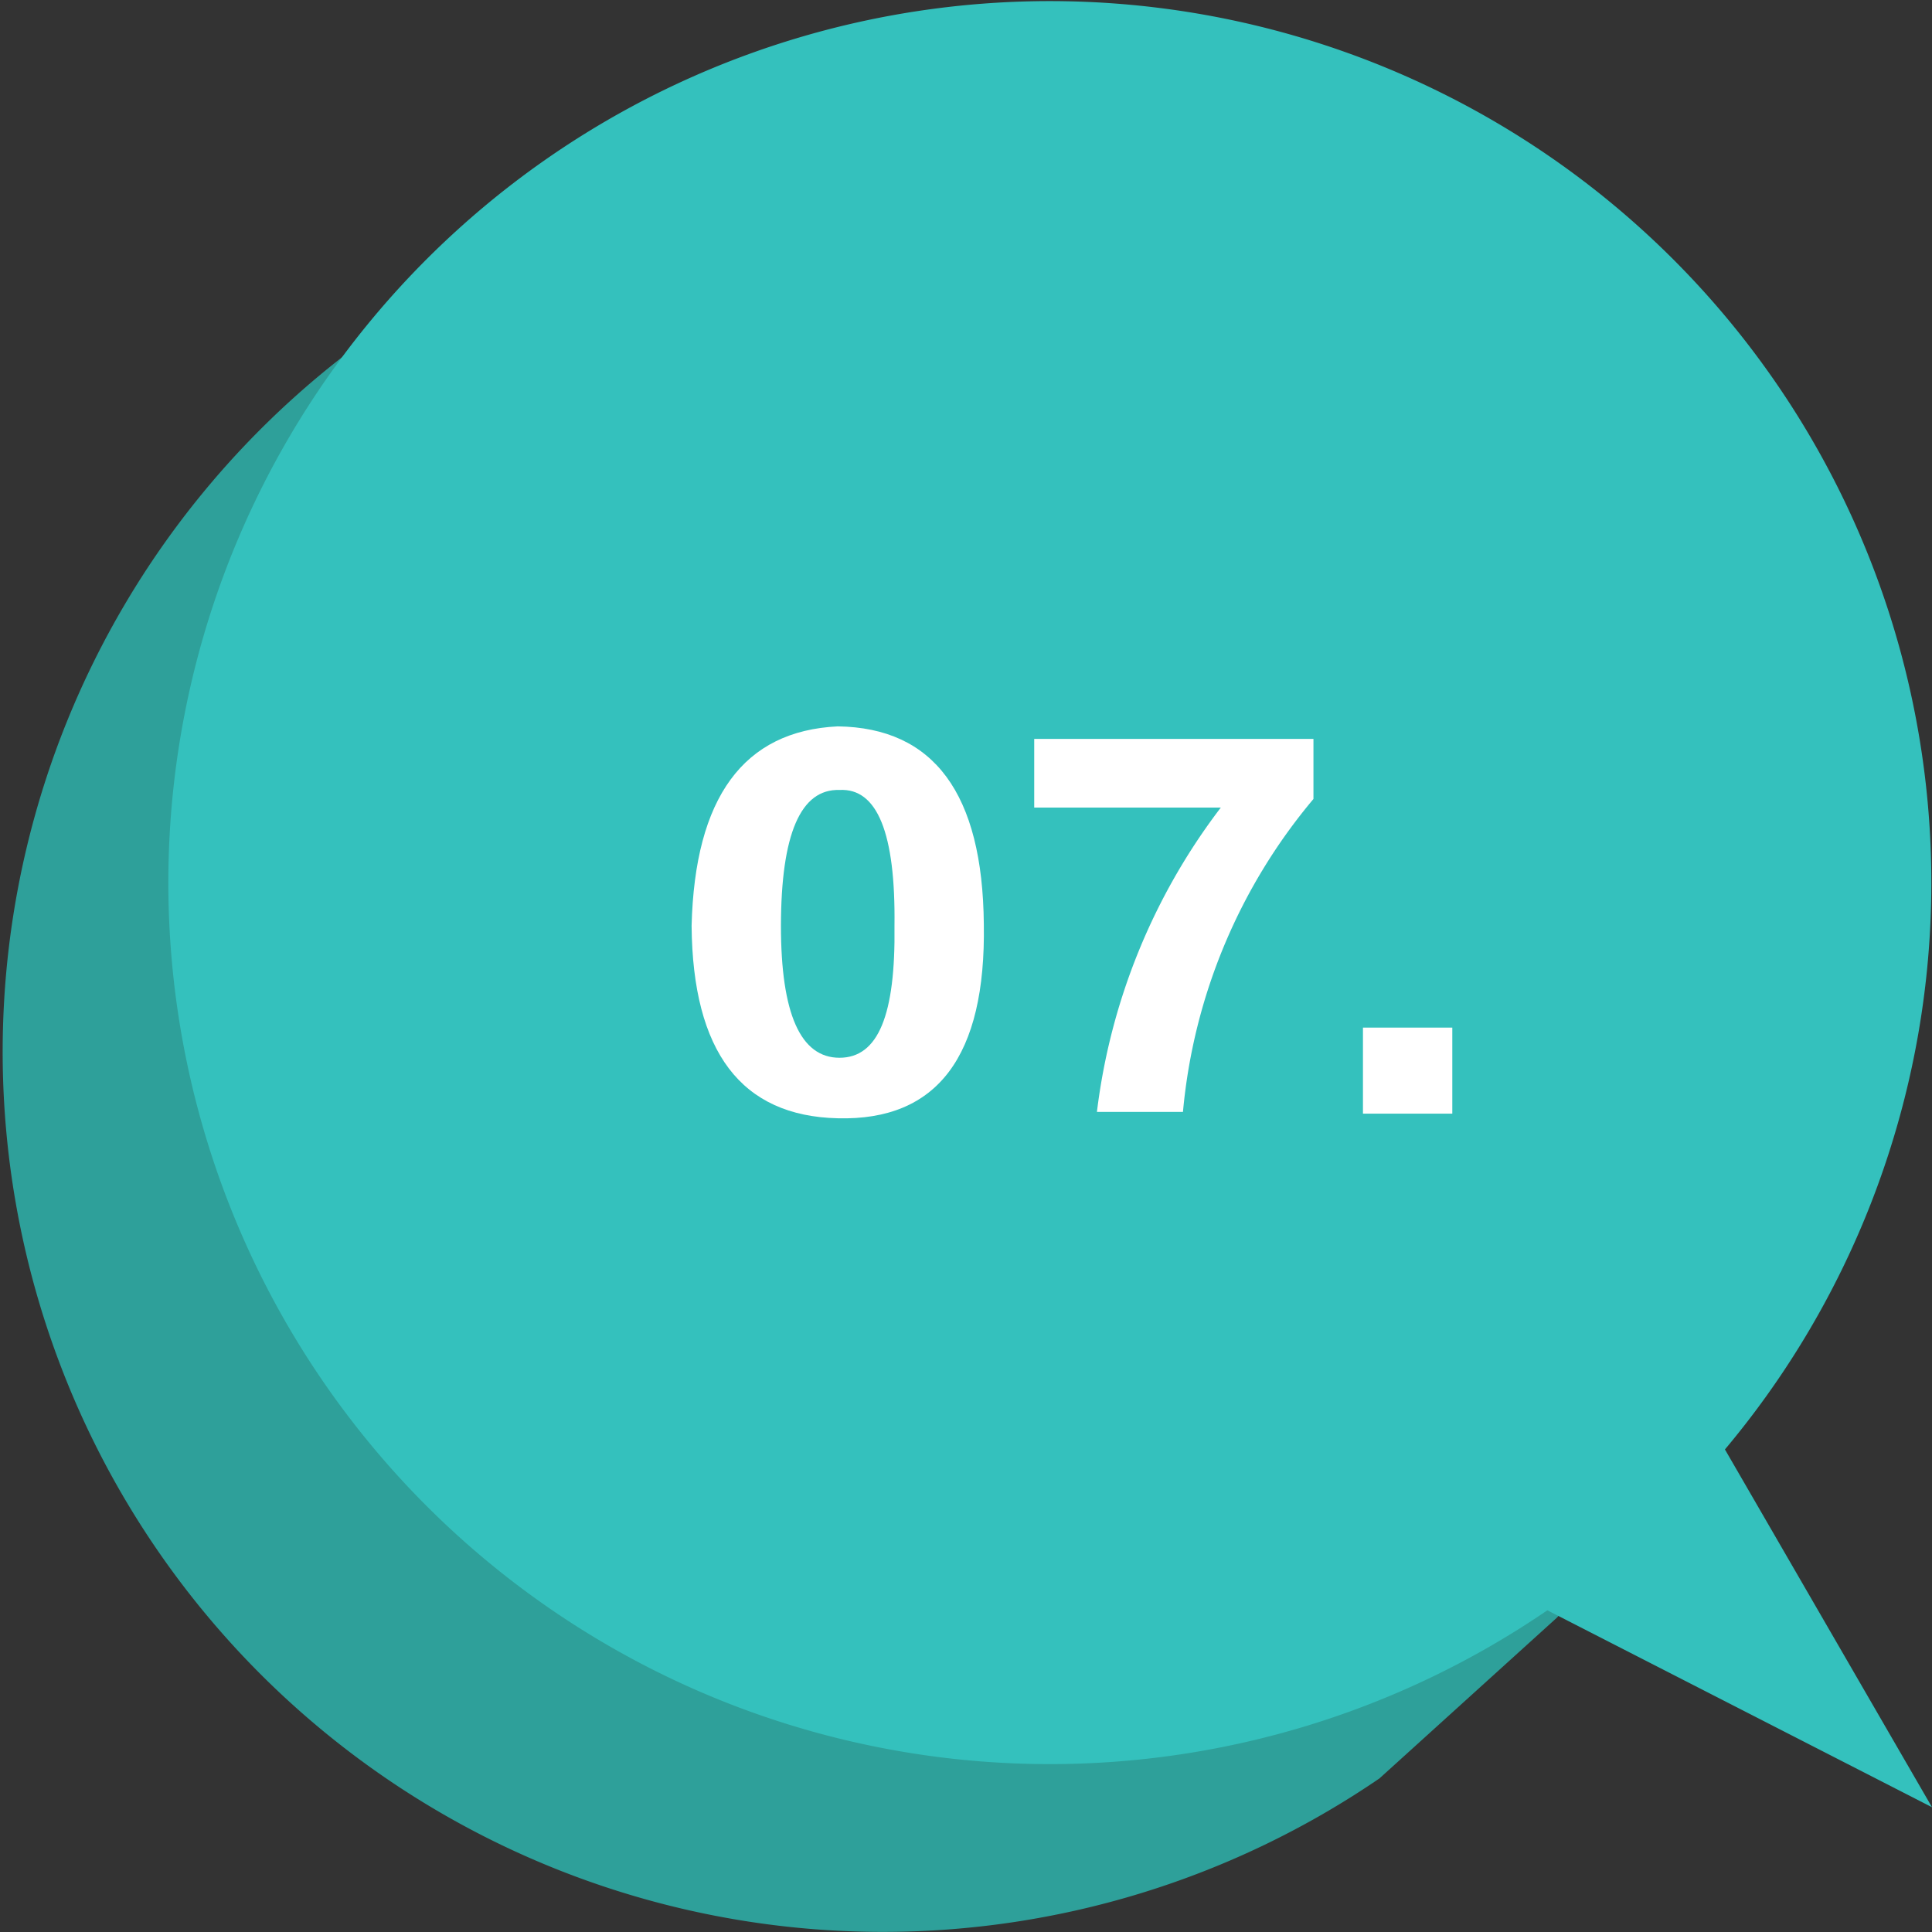
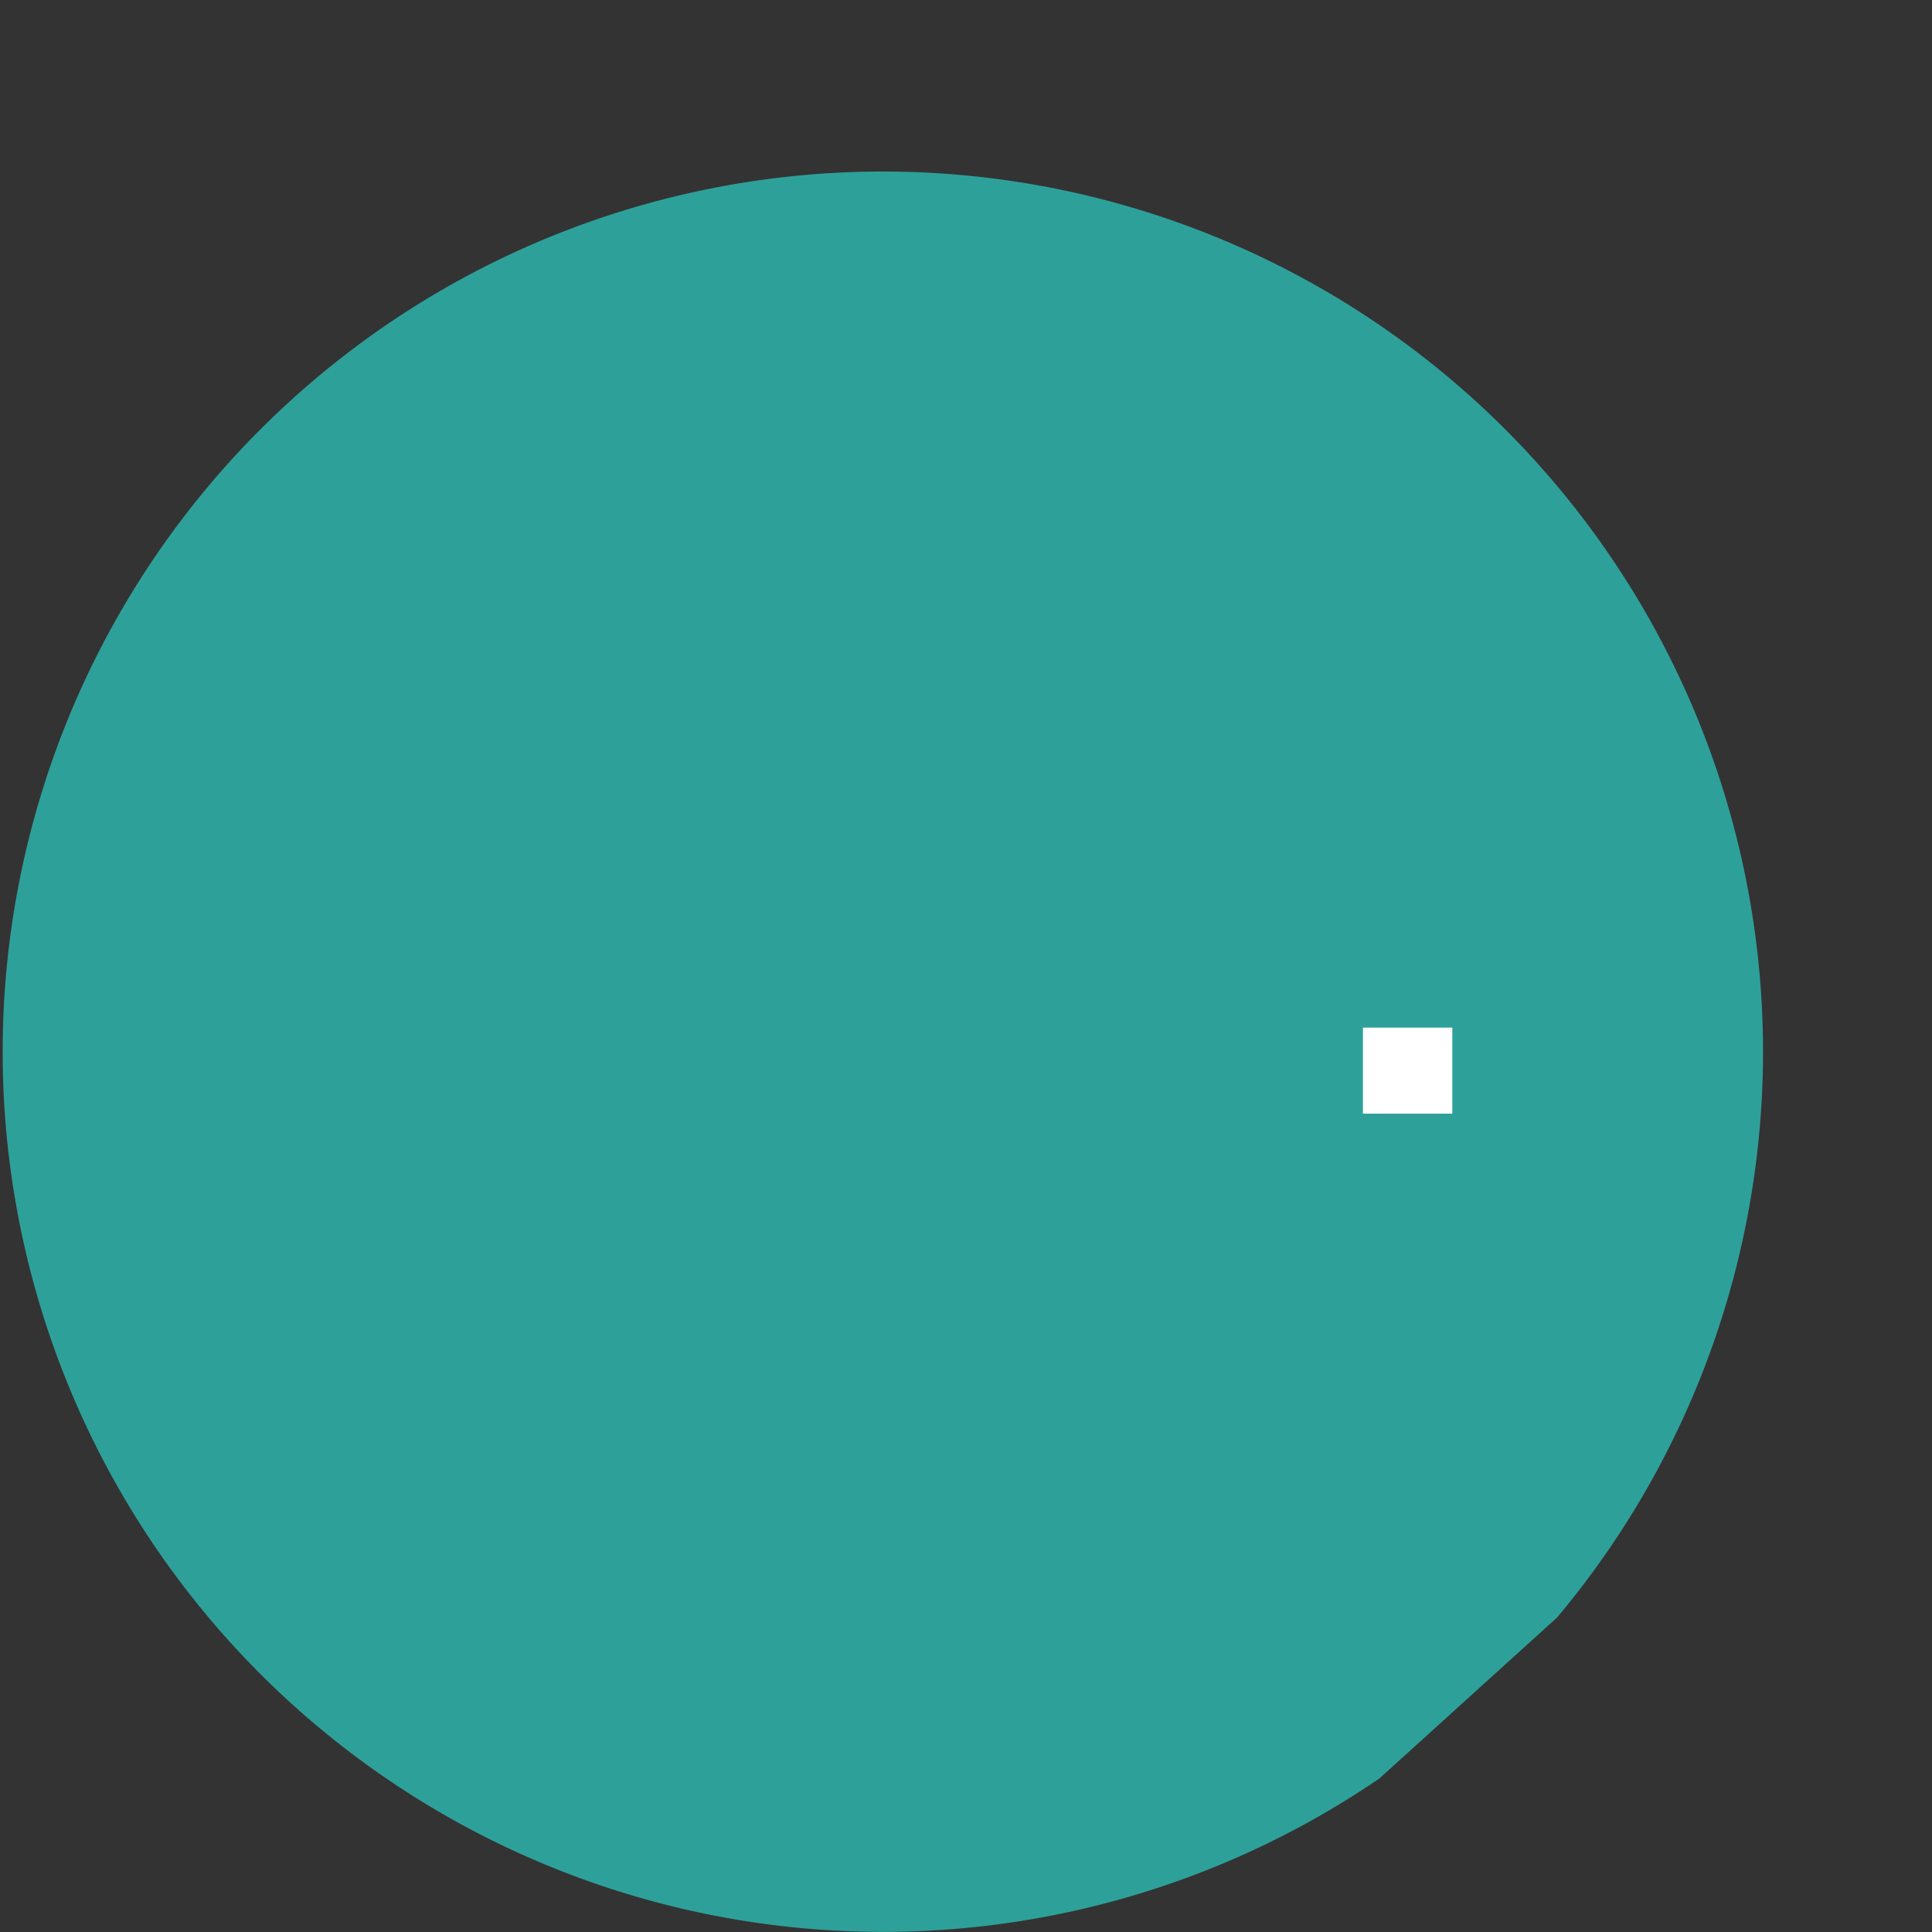
<svg xmlns="http://www.w3.org/2000/svg" viewBox="0 0 87.8 87.8">
  <rect x="0" y="0" width="87.8" height="87.8" fill="#333333" stroke="none" />
  <defs>
    <style>.cls-1{fill:#2ea09a;}.cls-2{fill:#34c1bd;}.cls-3{fill:#fff;}</style>
  </defs>
  <g id="圖層_2" data-name="圖層 2">
    <g id="字">
      <path class="cls-1" d="M70.76,73.51a40,40,0,1,0-8.07,7.31Z" />
-       <path class="cls-2" d="M78.39,65.87a40.06,40.06,0,1,0-8.07,7.31L87.8,82.13Z" />
-       <path class="cls-3" d="M44.71,42q.15,9-6.64,8.82-6.57-.15-6.64-8.75.22-8.75,6.64-9.06Q44.63,33.1,44.71,42Zm-4.06.07q.08-6.31-2.5-6.17-2.65-.08-2.66,6.17c0,4,.89,6,2.66,6S40.7,46.11,40.65,42.09Z" />
-       <path class="cls-3" d="M53.76,50.53H49.85A28.46,28.46,0,0,1,55.48,36.7H47V33.58H59.69v2.73A25.72,25.72,0,0,0,53.76,50.53Z" />
      <path class="cls-3" d="M66,50.61H61.94V46.7H66Z" />
    </g>
  </g>
</svg>